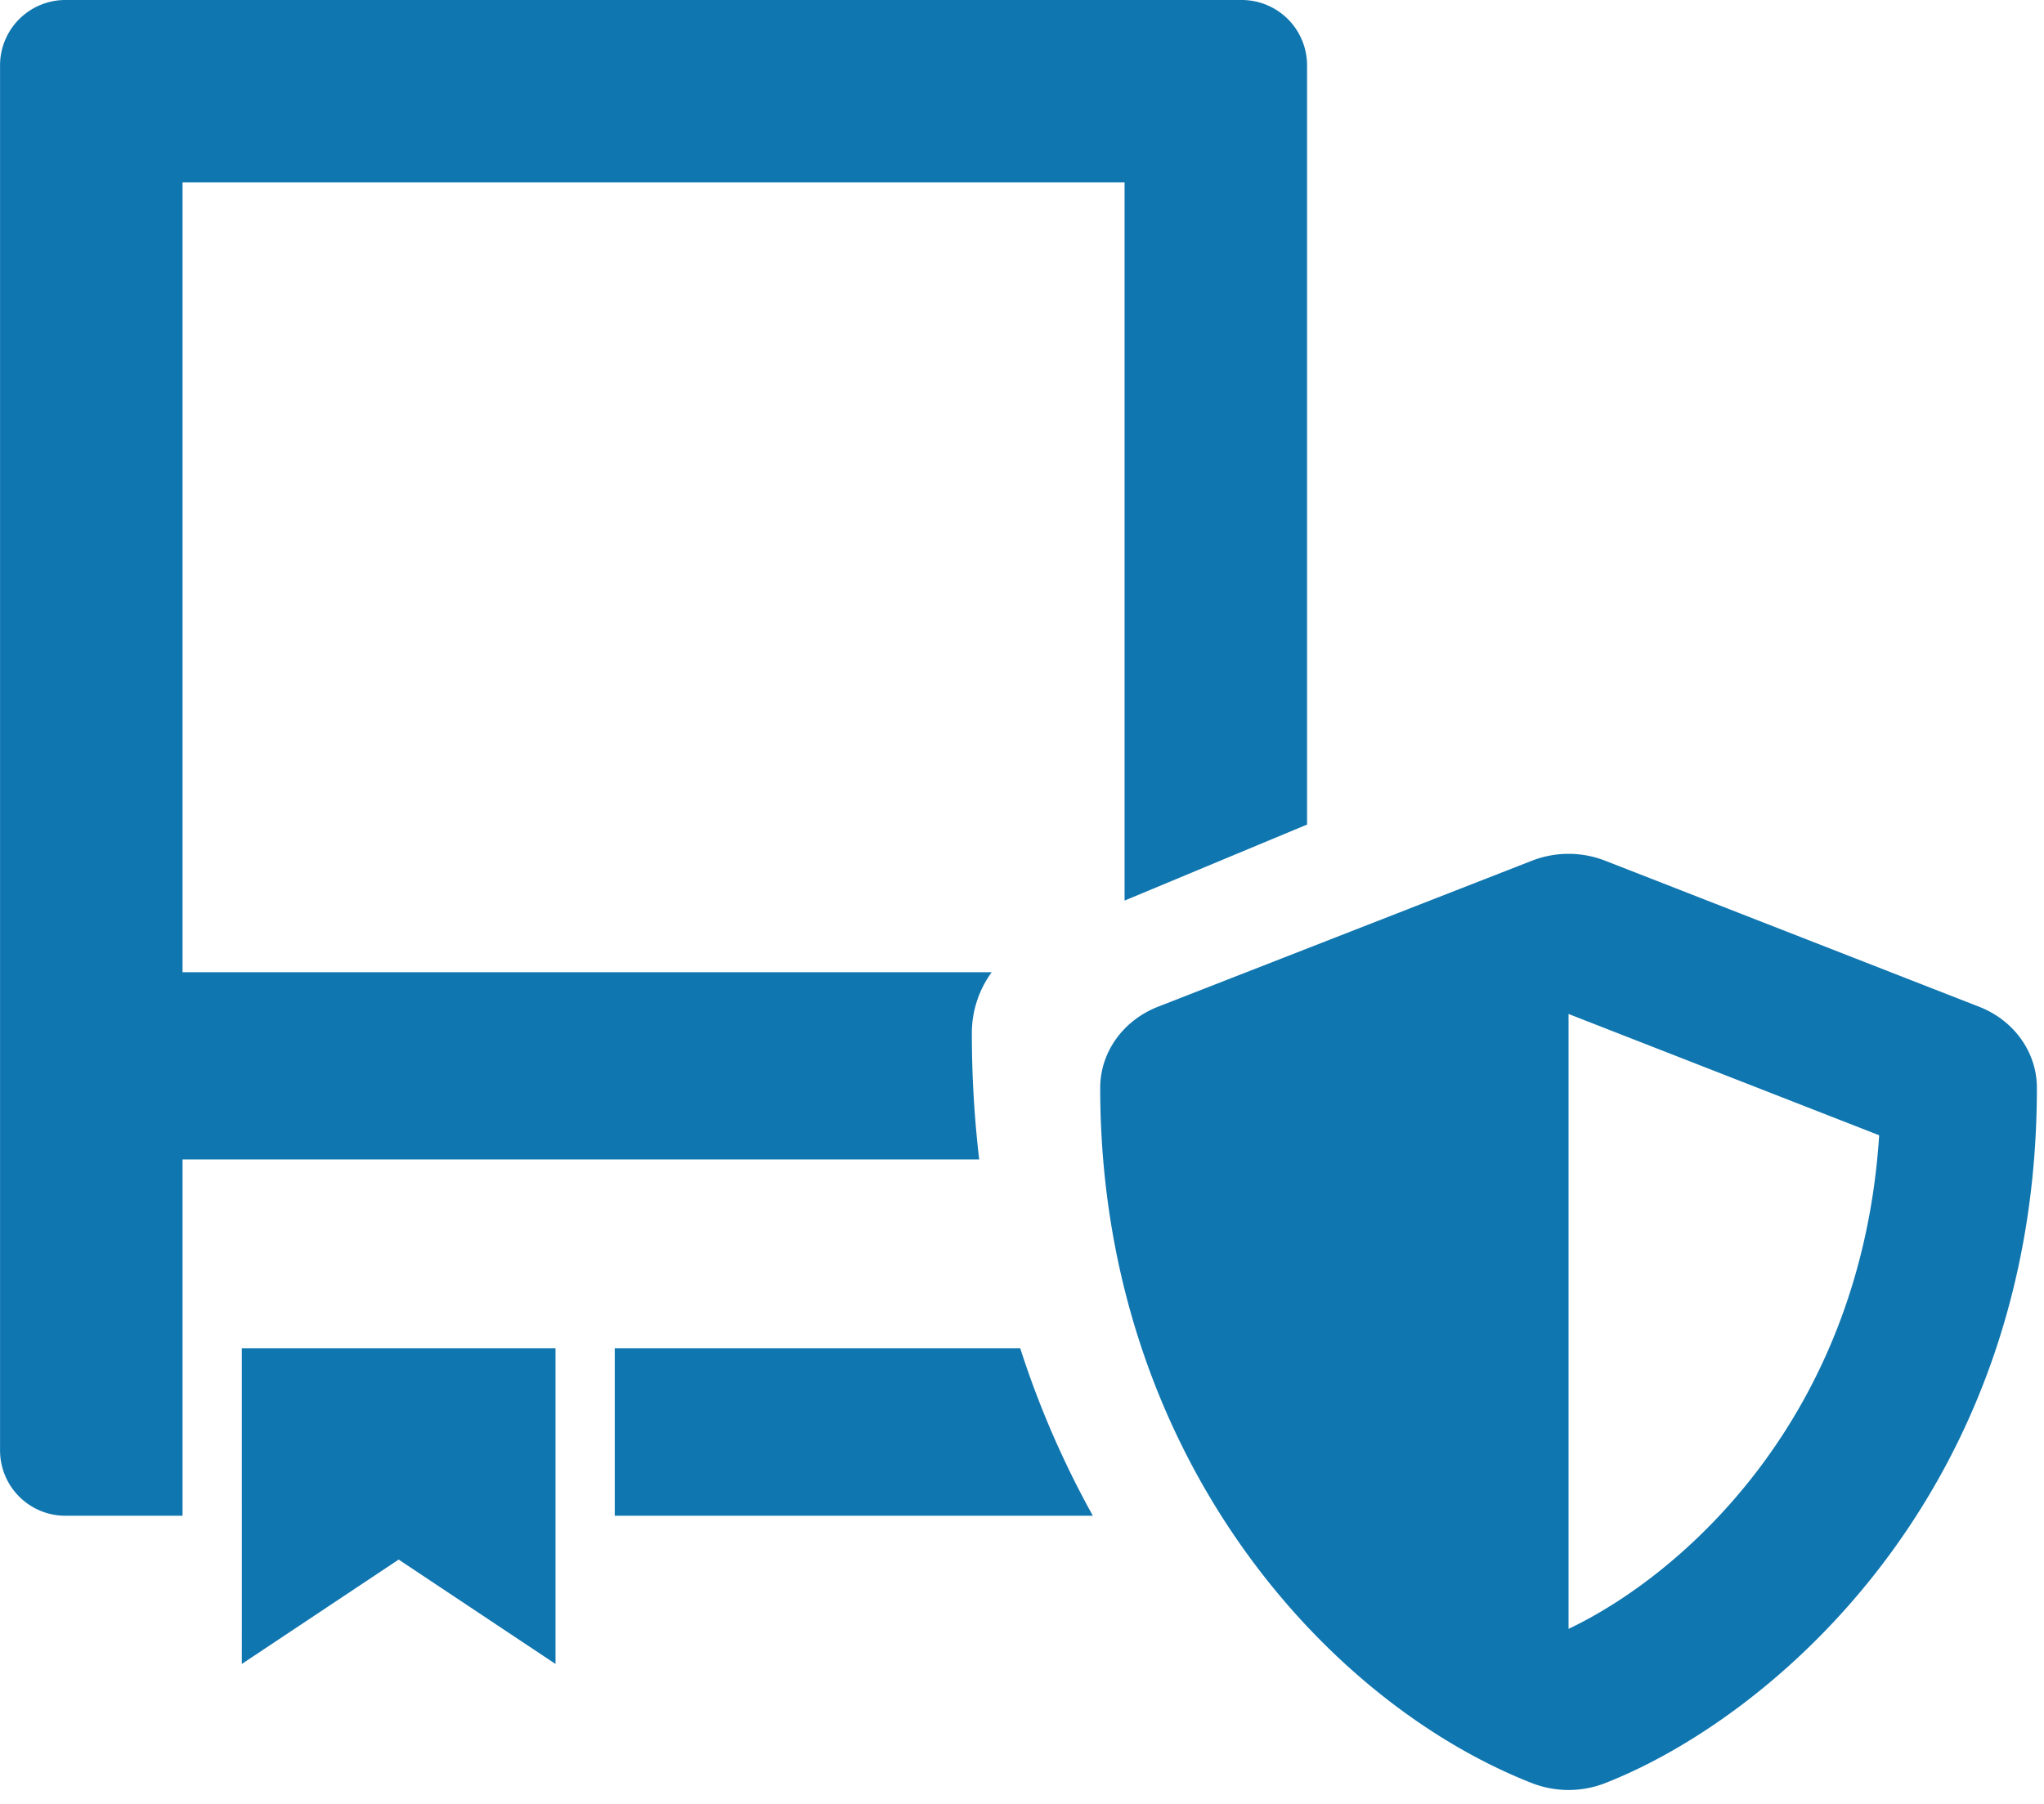
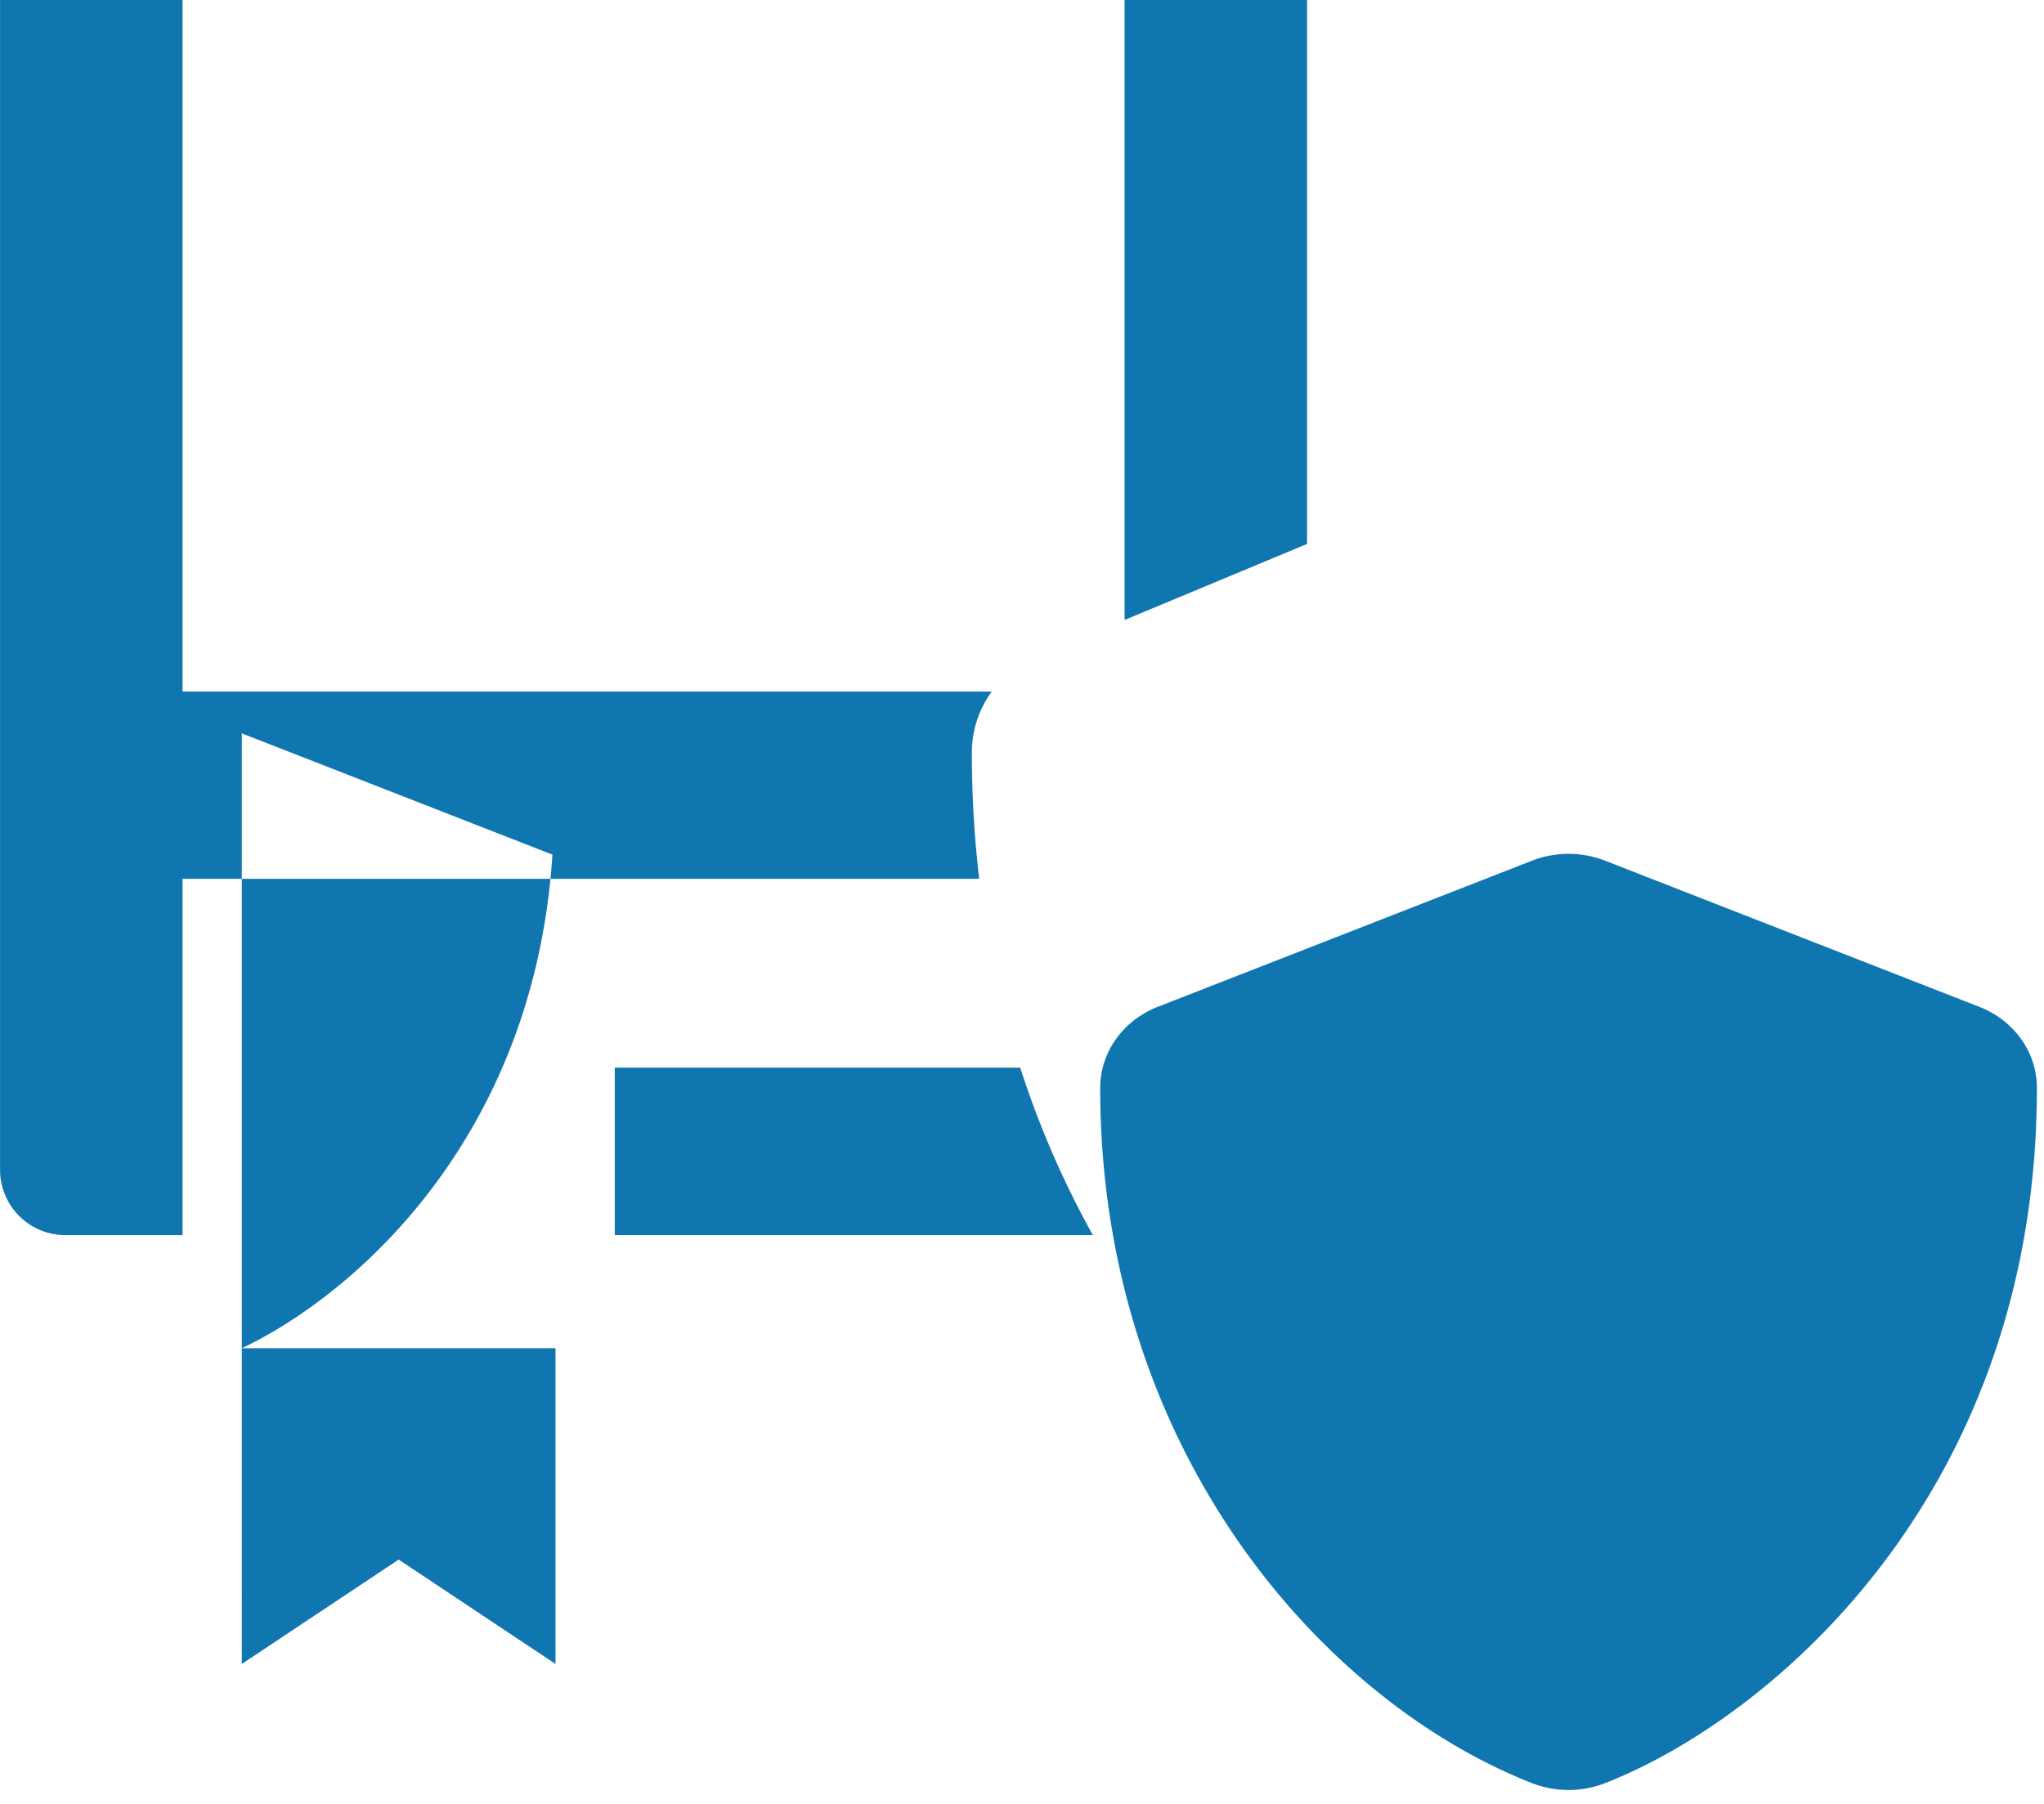
<svg xmlns="http://www.w3.org/2000/svg" xml:space="preserve" style="fill-rule:evenodd;clip-rule:evenodd;stroke-linejoin:round;stroke-miterlimit:2" viewBox="0 0 94 83">
-   <path d="m145.759 190.021-15.454-6.036a4.16 4.16 0 0 0-2.978 0l-15.453 6.036c-1.435.564-2.375 1.878-2.375 3.341 0 14.97 9.216 25.326 17.828 28.693a4.16 4.16 0 0 0 2.978 0c6.882-2.683 17.828-11.992 17.828-28.693 0-1.463-.939-2.777-2.374-3.341m-71.664 14.085h12.938v13.025l-6.469-4.306-6.469 4.306zm54.721 11.577v-25.367l12.811 5.004c-.751 11.684-8.169 18.163-12.811 20.363m-24.307-19.365H71.65v14.699h-4.831a2.697 2.697 0 0 1-2.696-2.696v-57.142a2.696 2.696 0 0 1 2.696-2.695h48.517a2.696 2.696 0 0 1 2.695 2.695v31.322l-7.527 3.137v-29.627H71.65v32.582h33.374a4.27 4.27 0 0 0-.819 2.514c0 1.794.105 3.531.304 5.211m1.691 7.788a38.5 38.5 0 0 0 2.996 6.911H89.477v-6.911z" style="fill:#1076b0" transform="translate(-71.495 -165.56) scale(1.115)" />
+   <path d="m145.759 190.021-15.454-6.036a4.16 4.16 0 0 0-2.978 0l-15.453 6.036c-1.435.564-2.375 1.878-2.375 3.341 0 14.97 9.216 25.326 17.828 28.693a4.16 4.16 0 0 0 2.978 0c6.882-2.683 17.828-11.992 17.828-28.693 0-1.463-.939-2.777-2.374-3.341m-71.664 14.085h12.938v13.025l-6.469-4.306-6.469 4.306zv-25.367l12.811 5.004c-.751 11.684-8.169 18.163-12.811 20.363m-24.307-19.365H71.65v14.699h-4.831a2.697 2.697 0 0 1-2.696-2.696v-57.142a2.696 2.696 0 0 1 2.696-2.695h48.517a2.696 2.696 0 0 1 2.695 2.695v31.322l-7.527 3.137v-29.627H71.65v32.582h33.374a4.27 4.27 0 0 0-.819 2.514c0 1.794.105 3.531.304 5.211m1.691 7.788a38.5 38.5 0 0 0 2.996 6.911H89.477v-6.911z" style="fill:#1076b0" transform="translate(-71.495 -165.56) scale(1.115)" />
</svg>